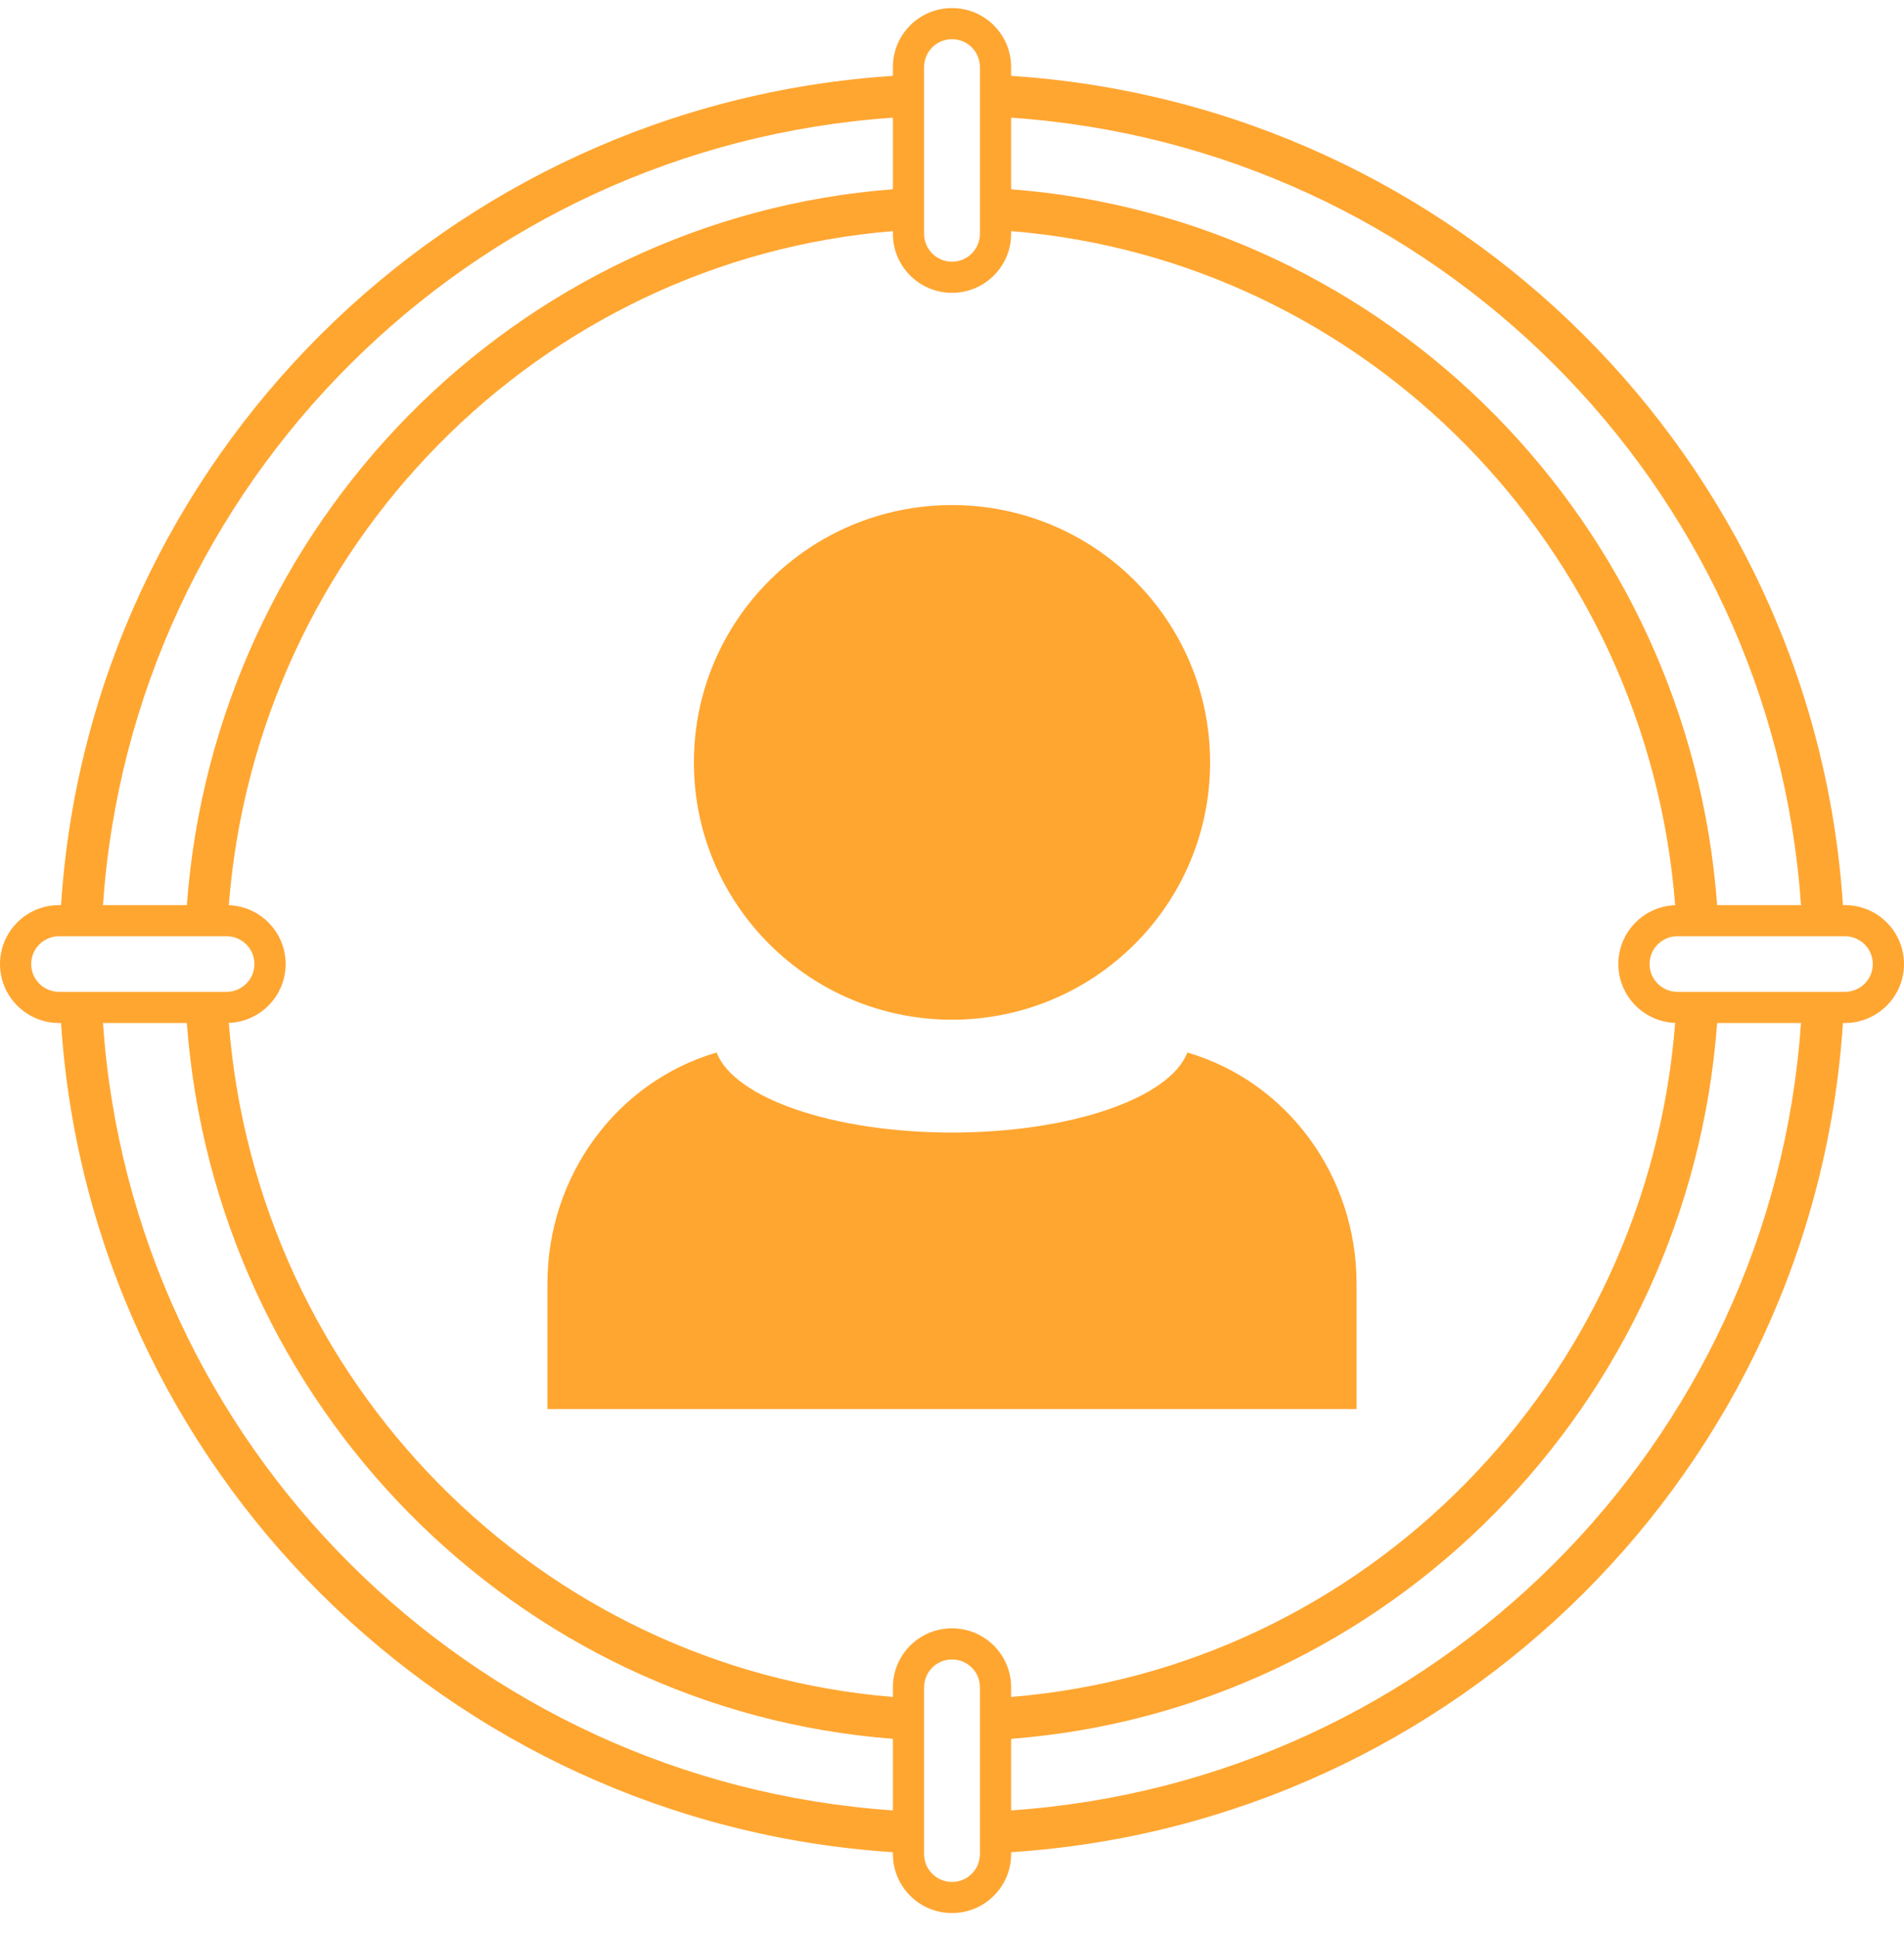
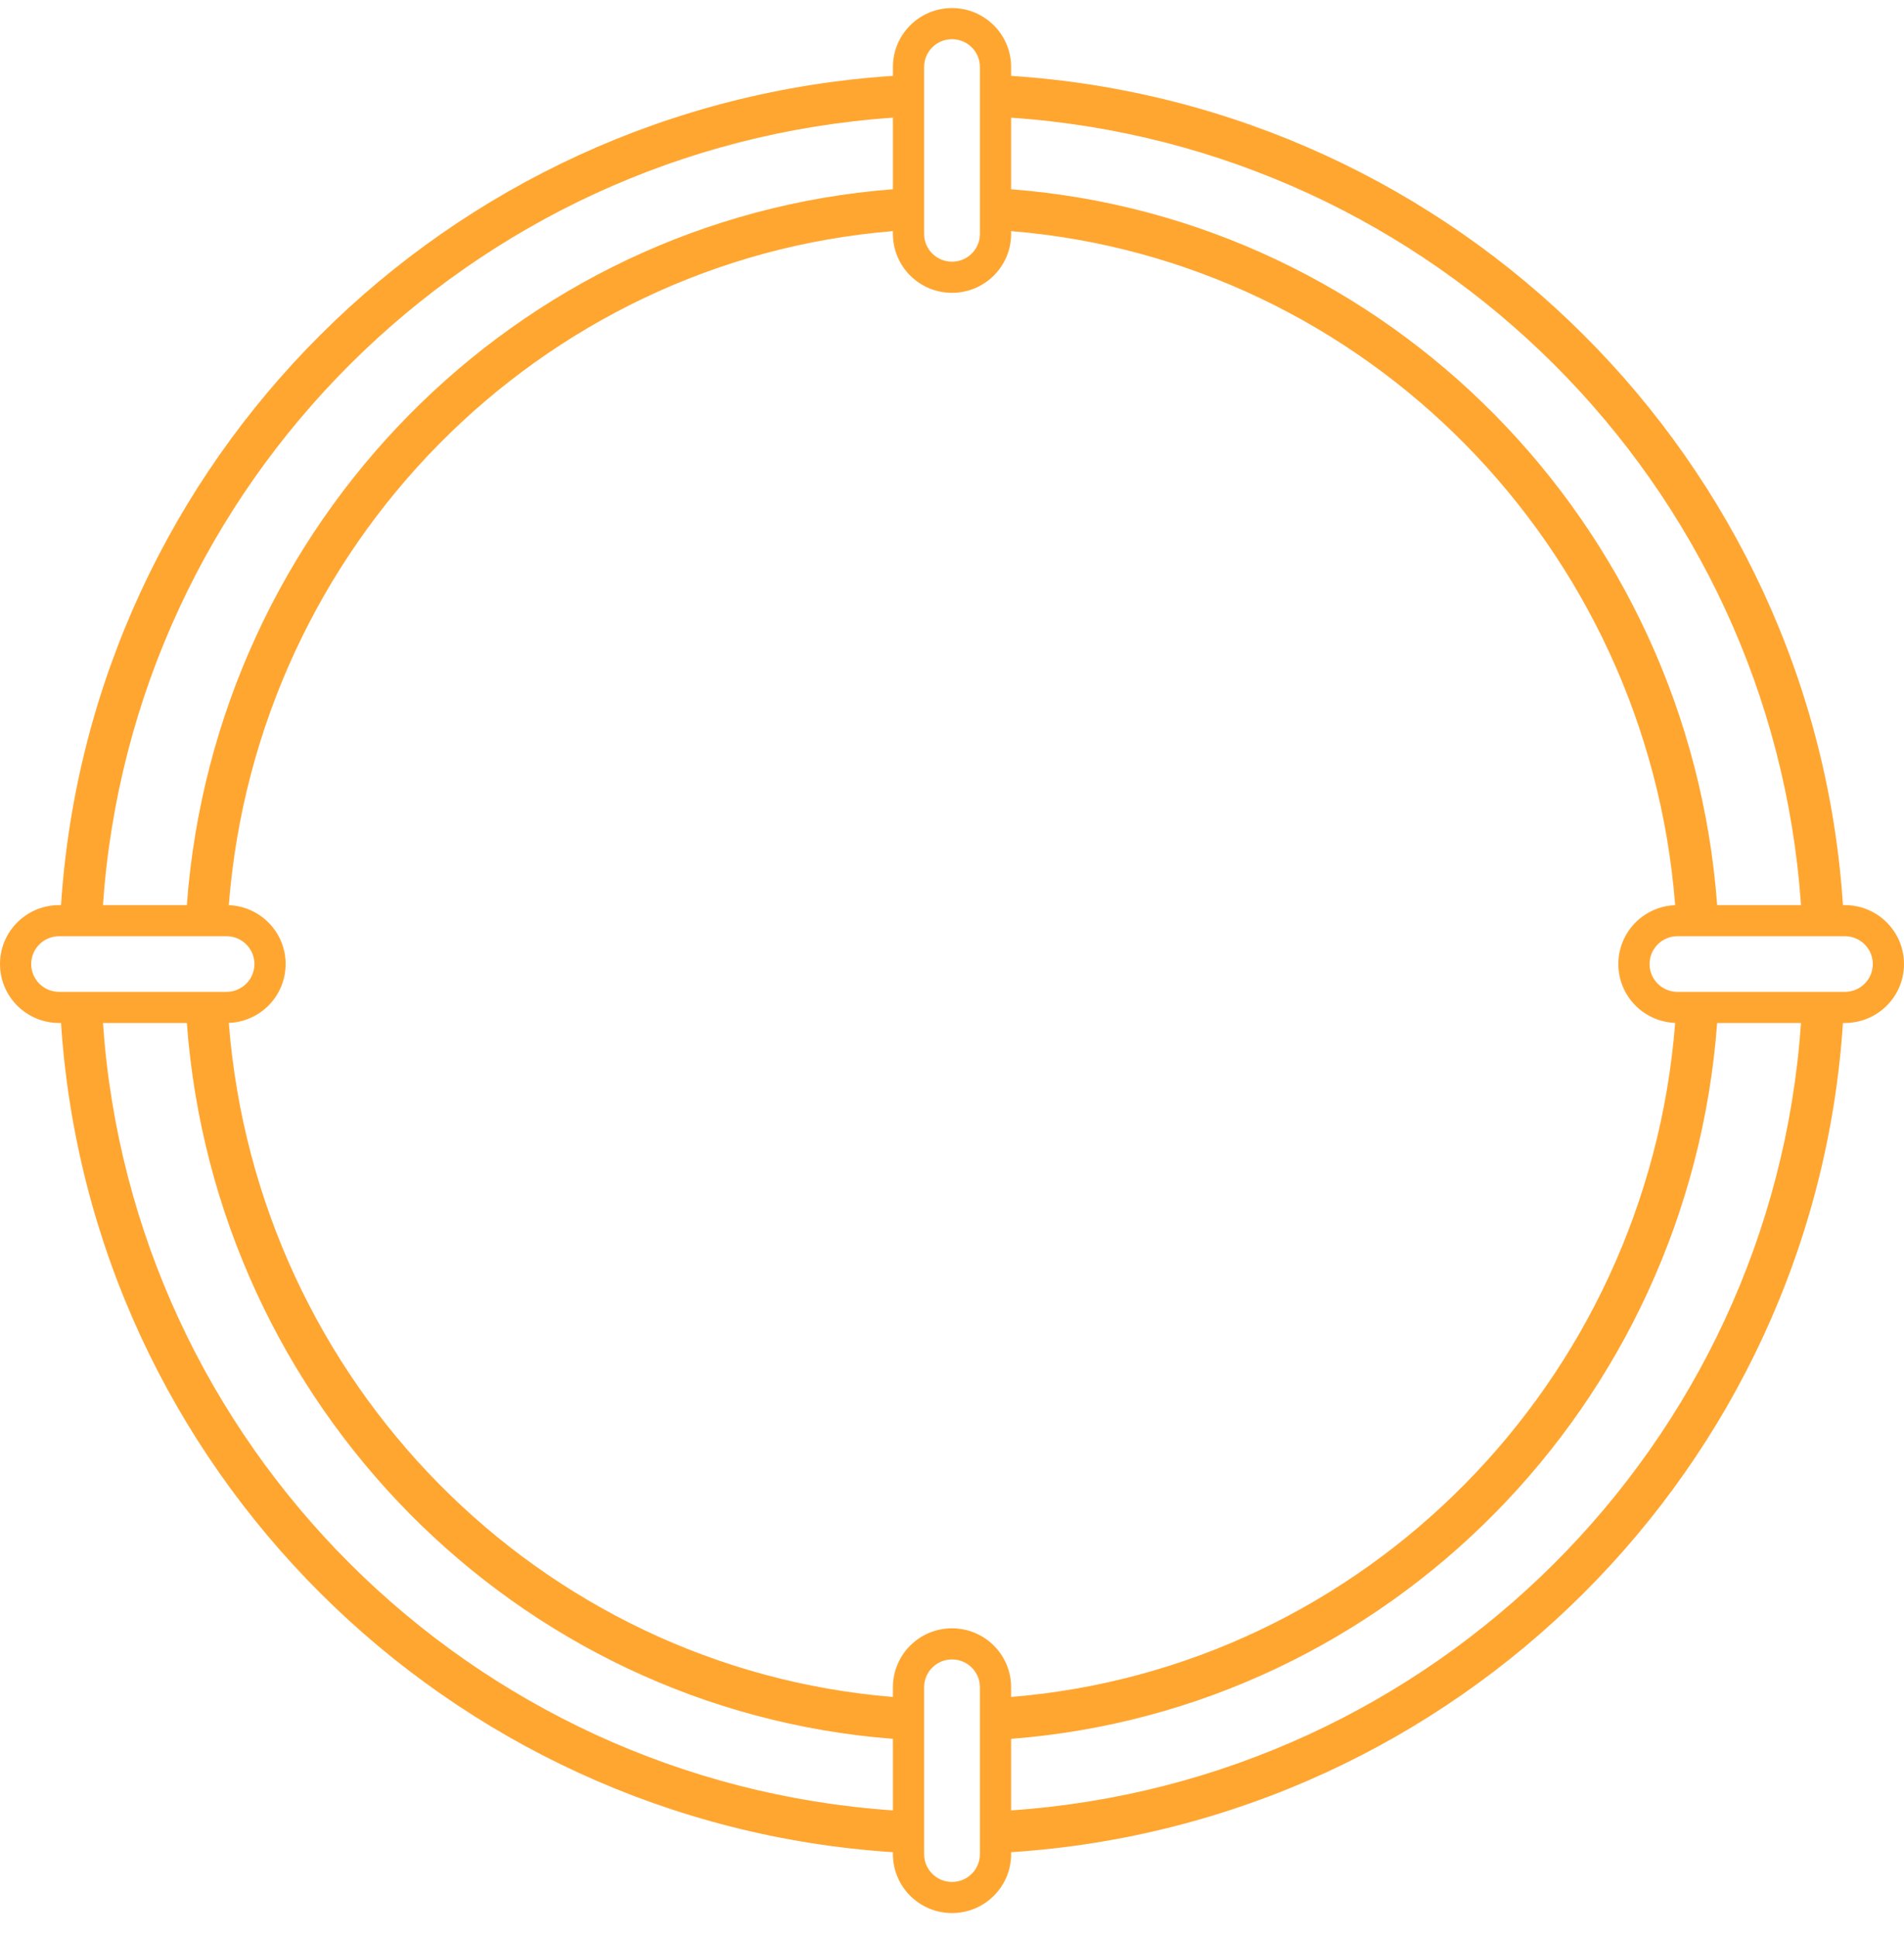
<svg xmlns="http://www.w3.org/2000/svg" width="59" height="60" viewBox="0 0 59 60" fill="none">
  <g id="Direct Marketing-Icon">
    <g id="Vector">
-       <path d="M36.792 32.597C36.26 34 33.197 35.076 29.5 35.076C25.802 35.076 22.74 34 22.207 32.597C19.108 33.504 16.963 36.42 16.963 39.758V43.641H42.037V39.758C42.037 36.419 39.892 33.504 36.792 32.597Z" fill="#FFA631" />
-       <path d="M37.498 23.612C37.498 28.013 33.917 31.581 29.5 31.581C25.083 31.581 21.502 28.013 21.502 23.612C21.502 19.211 25.083 15.643 29.5 15.643C33.917 15.643 37.498 19.211 37.498 23.612Z" fill="#FFA631" />
      <path fill-rule="evenodd" clip-rule="evenodd" d="M1.891 28.032H1.832C0.82 28.032 0 28.85 0 29.858C0 30.866 0.82 31.683 1.832 31.683H1.891C2.795 45.454 13.847 56.465 27.669 57.365V57.425C27.669 58.433 28.489 59.25 29.5 59.25C30.512 59.25 31.332 58.433 31.332 57.425V57.365C45.153 56.465 56.205 45.453 57.108 31.683H57.168C58.18 31.683 59 30.866 59 29.858C59 28.85 58.18 28.032 57.168 28.032H57.108C56.205 14.262 45.153 3.25 31.332 2.35V2.075C31.332 1.067 30.512 0.25 29.5 0.25C28.489 0.25 27.669 1.067 27.669 2.075V2.35C13.847 3.25 2.794 14.261 1.891 28.032ZM3.191 28.032H5.79C6.666 16.205 15.987 6.762 27.669 5.861V3.645C14.563 4.541 4.09 14.976 3.191 28.032ZM28.636 7.244C28.636 7.72 29.023 8.105 29.5 8.105C29.978 8.105 30.365 7.72 30.365 7.244V2.075C30.365 1.599 29.978 1.214 29.5 1.214C29.023 1.214 28.636 1.599 28.636 2.075V7.244ZM27.669 7.158C16.717 8.053 7.96 16.906 7.09 28.034C8.069 28.071 8.851 28.873 8.851 29.858C8.851 30.842 8.069 31.645 7.09 31.681C7.96 42.809 16.717 51.662 27.669 52.557V52.256C27.669 51.248 28.489 50.431 29.5 50.431C30.512 50.431 31.332 51.248 31.332 52.256V52.557C42.283 51.661 51.039 42.808 51.909 31.681C50.93 31.644 50.148 30.842 50.148 29.858C50.148 28.873 50.93 28.071 51.909 28.034C51.04 16.907 42.283 8.054 31.332 7.158V7.244C31.332 8.252 30.512 9.069 29.5 9.069C28.489 9.069 27.669 8.252 27.669 7.244V7.158ZM31.332 5.862C43.013 6.763 52.334 16.206 53.21 28.032H55.808C54.909 14.976 44.437 4.541 31.332 3.645V5.862ZM53.262 30.719H51.98L51.964 30.719C51.494 30.71 51.116 30.328 51.116 29.858C51.116 29.382 51.503 28.996 51.98 28.996H57.168C57.646 28.996 58.033 29.382 58.033 29.858C58.033 30.334 57.646 30.719 57.168 30.719H57.154L55.857 30.719H53.262ZM53.21 31.683C52.333 43.509 43.013 52.952 31.332 53.854V56.07C44.436 55.174 54.909 44.739 55.808 31.683H53.21ZM28.636 57.425C28.636 57.901 29.023 58.286 29.5 58.286C29.978 58.286 30.365 57.901 30.365 57.425V52.256C30.365 51.78 29.978 51.395 29.5 51.395C29.023 51.395 28.636 51.78 28.636 52.256V57.425ZM27.669 56.07V53.854C15.987 52.953 6.666 43.51 5.79 31.683H3.191C4.09 44.74 14.564 55.175 27.669 56.07ZM3.142 30.719H5.737L7.02 30.719L7.035 30.719C7.505 30.71 7.884 30.328 7.884 29.858C7.884 29.382 7.497 28.996 7.02 28.996H1.832C1.354 28.996 0.967 29.382 0.967 29.858C0.967 30.334 1.354 30.719 1.832 30.719H1.845H3.142Z" fill="#FFA631" />
    </g>
  </g>
</svg>